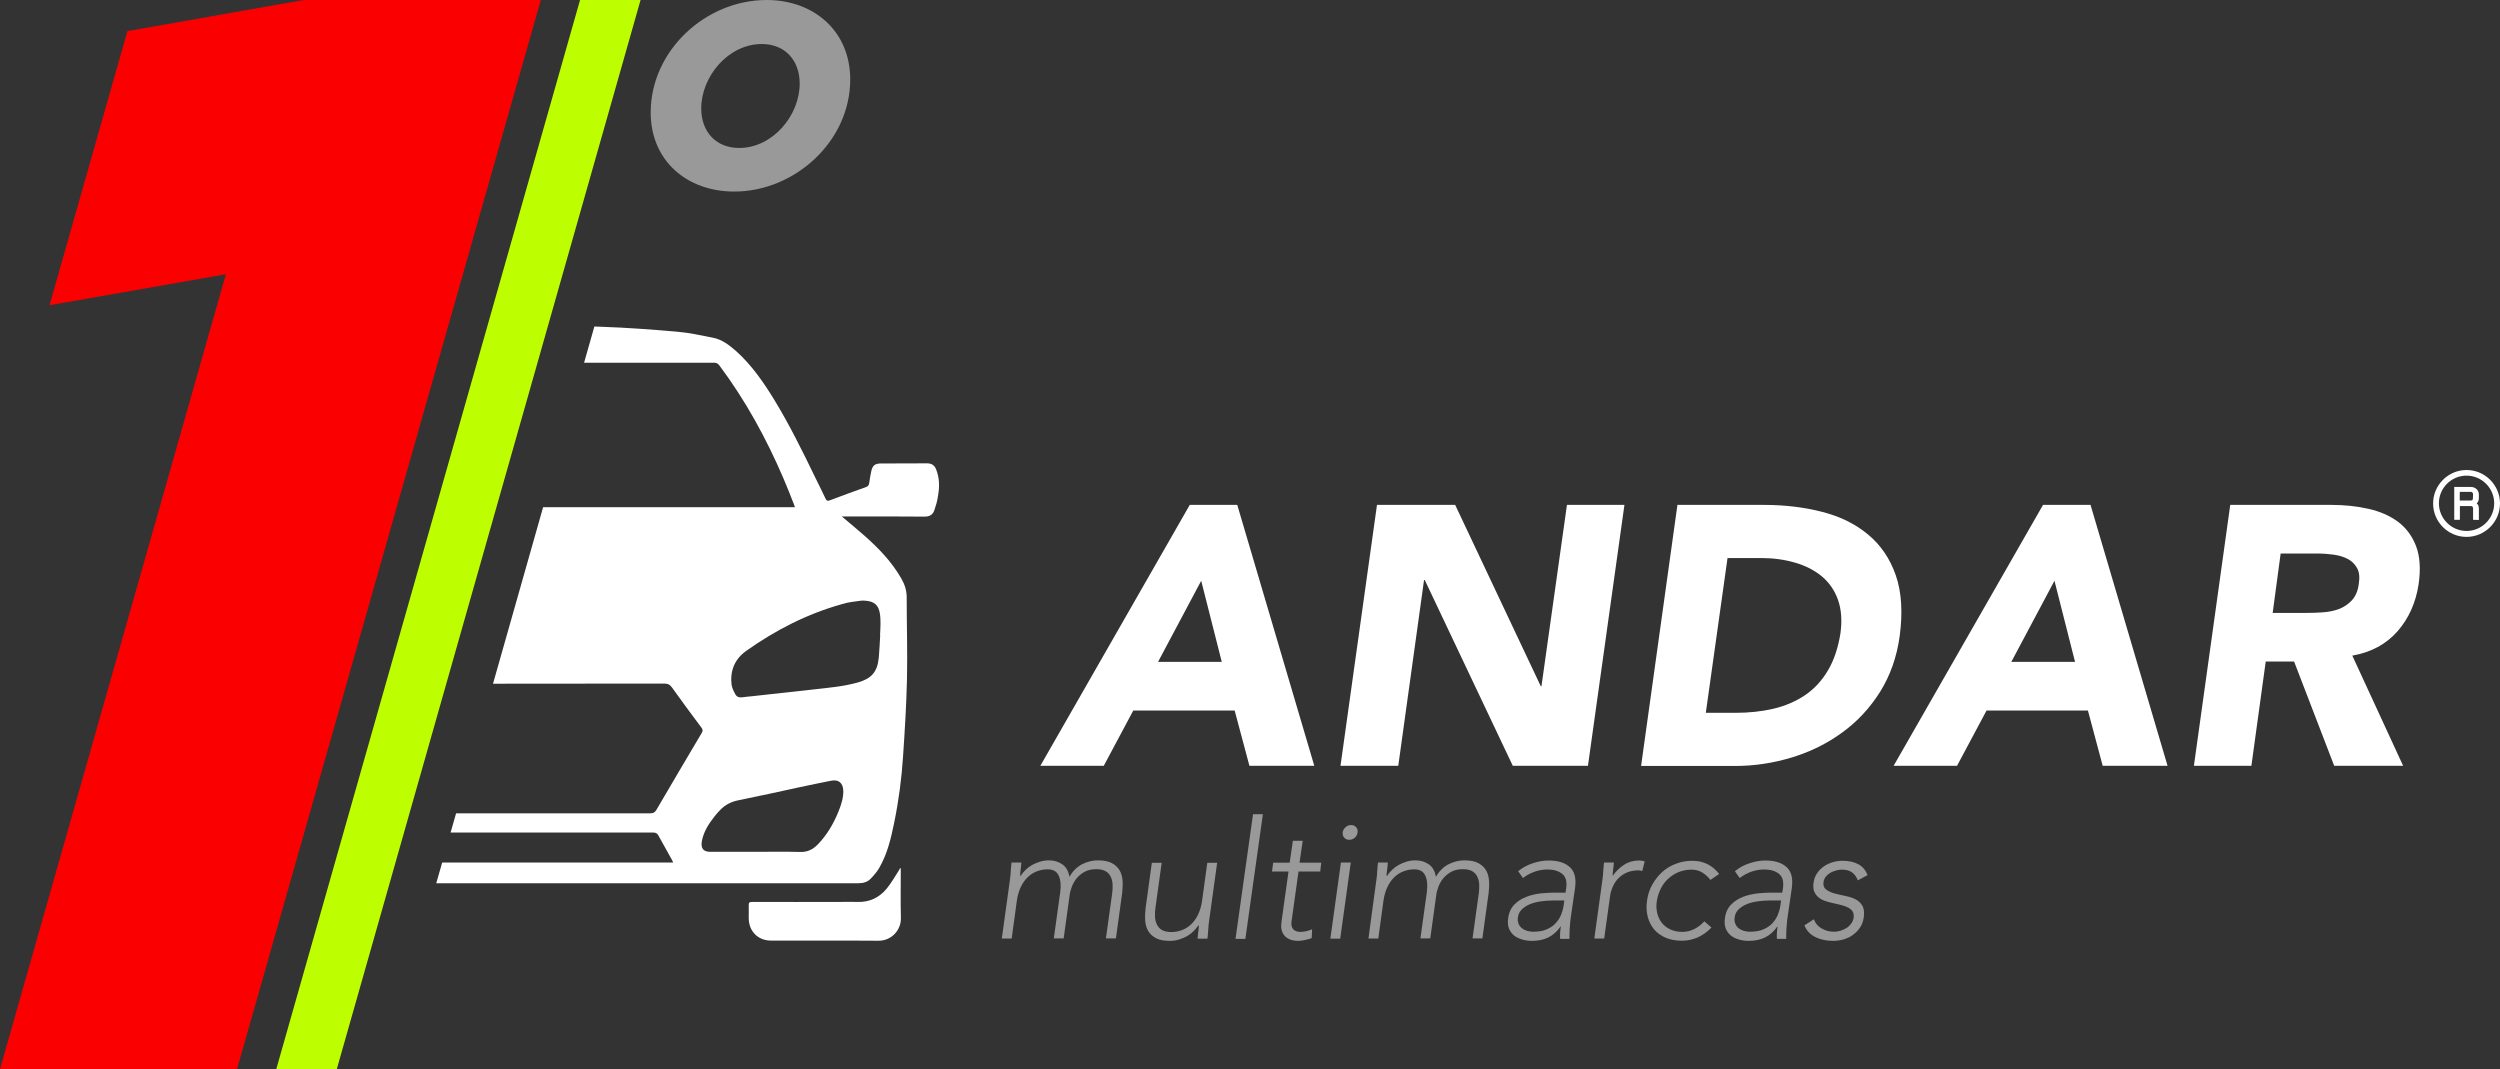
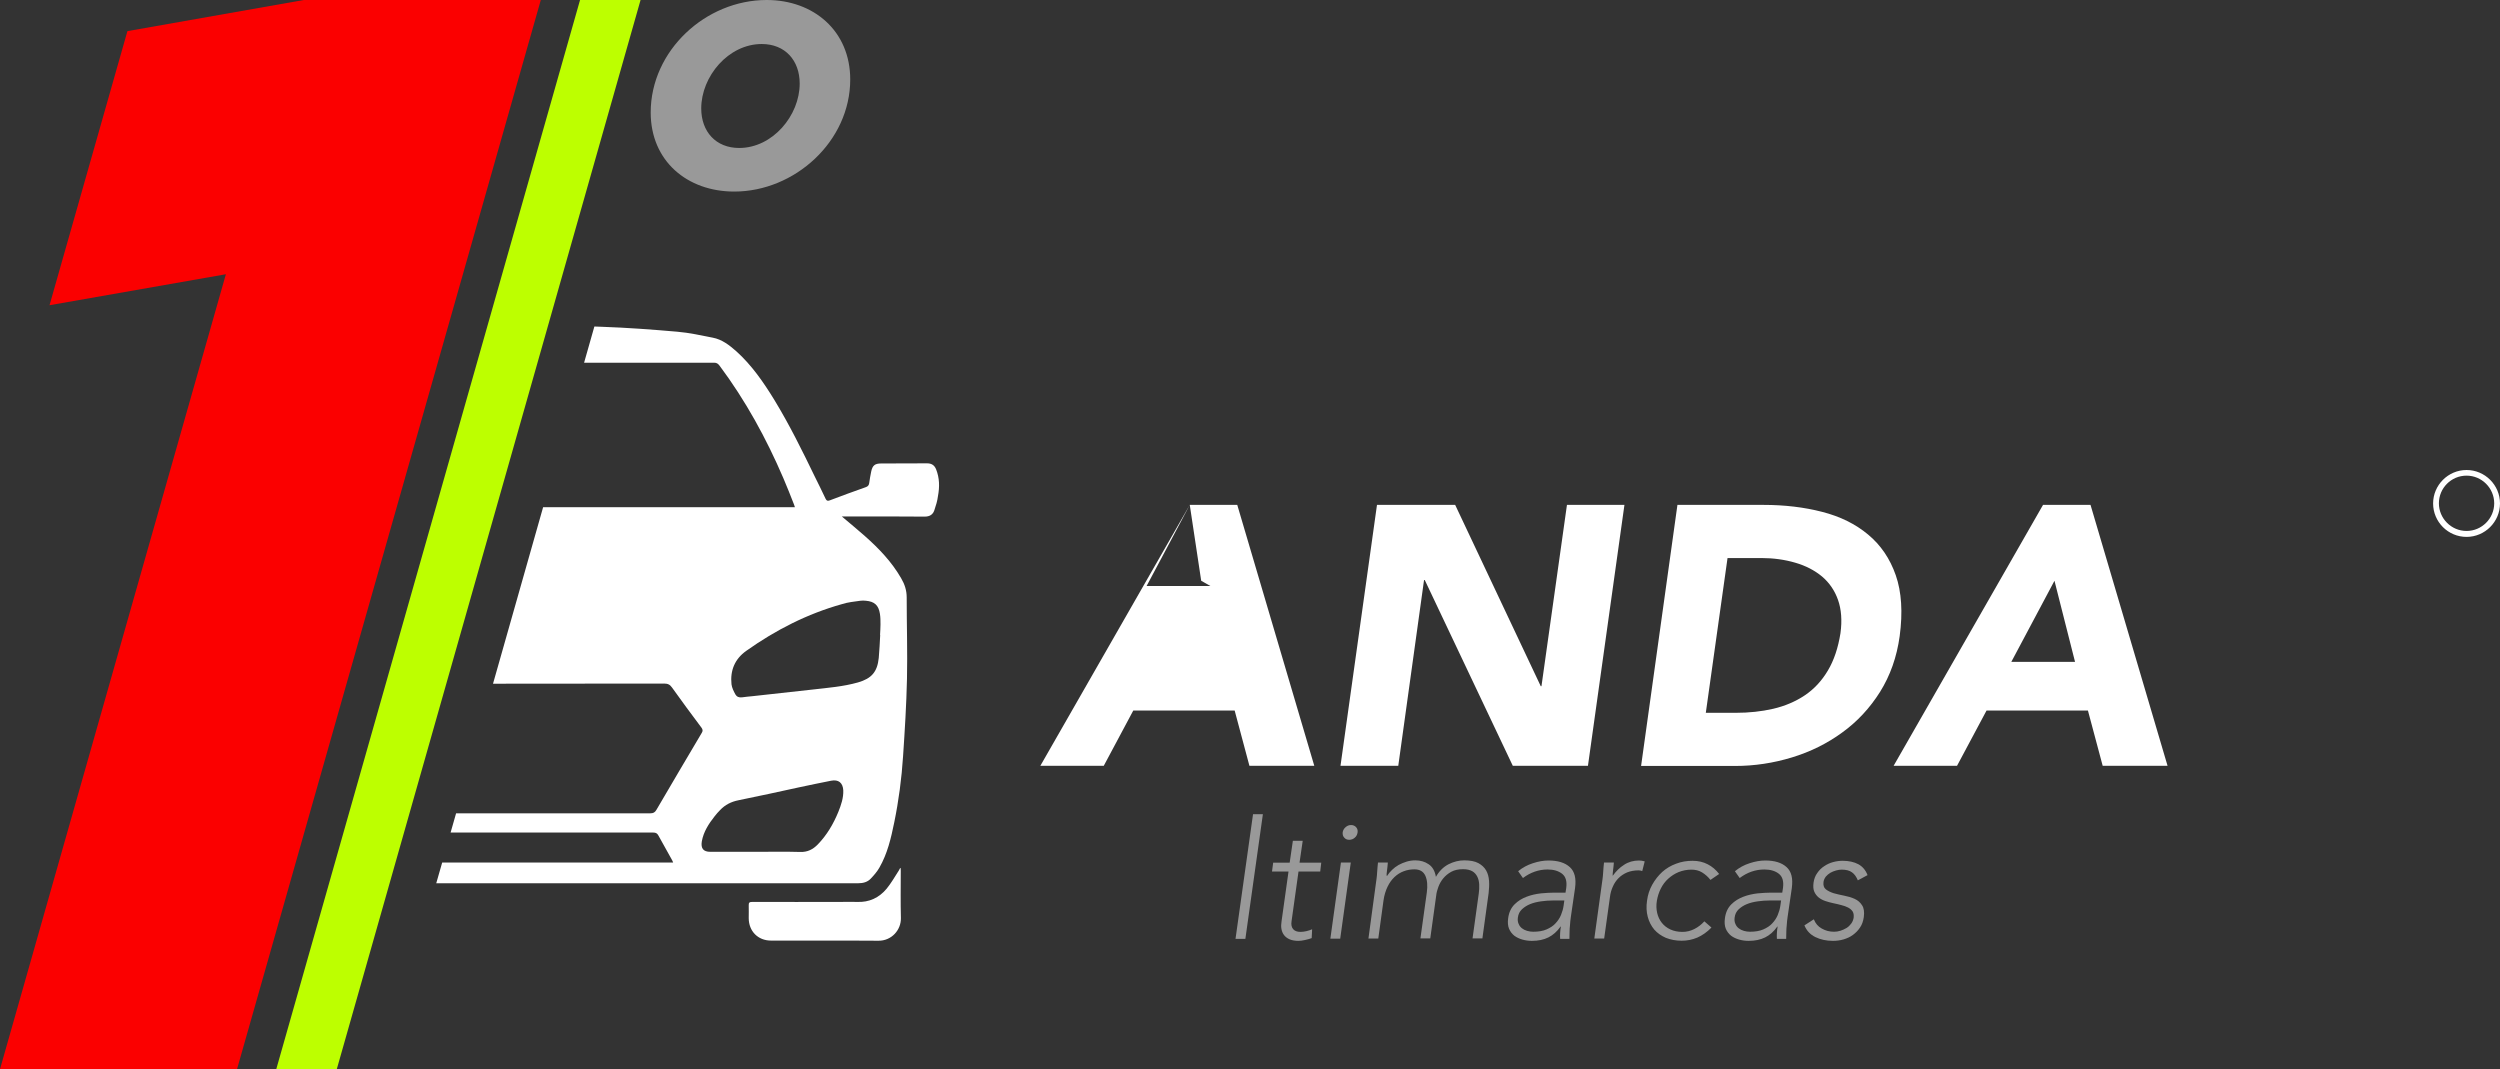
<svg xmlns="http://www.w3.org/2000/svg" version="1.1" id="Layer_1" x="0px" y="0px" viewBox="0 0 1726.6 738.4" style="enable-background:new 0 0 1726.6 738.4;" xml:space="preserve">
  <rect x="0" y="0" width="1726.6" height="738.4" fill="#333333" stroke="none" />
  <style type="text/css">
	.st0{fill:#FFFFFF;}
	.st1{opacity:0.5;}
	.st2{fill:#BDFF00;}
	.st3{fill:#FB0000;}
</style>
  <g>
    <g>
      <g>
        <g>
-           <path class="st0" d="M1708,359v-7.6c0-1.4-0.4-1.9-1.6-1.9h-7.5v9.5h-3.9v-22.7h11.4c3.2,0,5.6,2.2,5.6,5.3v2.5      c0,1.9-0.9,3-1.5,3.6c0.7,0.5,1.5,1.5,1.5,3.3v8.1L1708,359L1708,359z M1708,341.3c0-0.8-0.7-1.6-1.4-1.6h-7.8v6h7.3      c1.4,0,1.8-0.4,1.8-1.8L1708,341.3L1708,341.3z" />
-         </g>
+           </g>
      </g>
      <path class="st0" d="M1703.5,370.8c-12.8,0-23.1-10.4-23.1-23.1s10.4-23.1,23.1-23.1s23.1,10.4,23.1,23.1    S1716.2,370.8,1703.5,370.8z M1703.5,328.5c-10.6,0-19.1,8.6-19.1,19.1s8.6,19.1,19.1,19.1s19.1-8.6,19.1-19.1    S1714,328.5,1703.5,328.5z" />
    </g>
    <g>
      <g class="st1">
-         <path class="st0" d="M697.1,610.5c0.2-1,0.3-2.2,0.5-3.6c0.2-1.4,0.3-2.8,0.4-4.3c0.1-1.4,0.2-2.8,0.3-4c0.1-1.3,0.2-2.2,0.3-2.9     h6.8c-0.2,2-0.3,3.9-0.6,5.7c-0.2,1.8-0.3,3-0.2,3.5h0.3c0.9-1.4,2-2.8,3.4-4.1c1.3-1.3,2.8-2.4,4.5-3.4c1.7-0.9,3.5-1.7,5.5-2.3     s4-0.9,6.1-0.9c3.5,0,6.6,0.9,9.2,2.7c2.7,1.8,4.3,4.7,5,8.7c2.2-3.9,5.1-6.8,8.7-8.7c3.6-1.8,7.2-2.7,10.8-2.7     c4.1,0,7.4,0.6,9.8,1.9c2.4,1.3,4.2,3,5.4,5.1s1.8,4.5,2,7.2s0,5.5-0.3,8.4l-4.3,31.3h-6.9l4.3-31c0.3-2.1,0.4-4.2,0.3-6.2     c-0.1-2-0.5-3.8-1.3-5.4c-0.8-1.6-1.9-2.9-3.5-3.8c-1.6-0.9-3.7-1.4-6.4-1.4c-3.2,0-5.9,0.6-8.1,1.8c-2.2,1.2-4,2.7-5.5,4.5     s-2.6,3.8-3.4,5.9c-0.8,2.1-1.3,4.1-1.5,6l-4.1,29.6h-6.8l4.4-31.6c0.7-4.9,0.3-8.8-1-11.7c-1.4-3-3.9-4.4-7.6-4.4     c-2.5,0-4.9,0.4-7.3,1.3c-2.4,0.9-4.5,2.2-6.4,4s-3.5,4-4.8,6.7s-2.3,5.9-2.8,9.5l-3.6,26.3h-6.8L697.1,610.5z" />
-         <path class="st0" d="M835.4,633.5c-0.2,1-0.3,2.2-0.5,3.6c-0.2,1.4-0.3,2.8-0.4,4.3c-0.1,1.4-0.2,2.8-0.3,4     c-0.1,1.3-0.2,2.2-0.3,2.9h-6.8c0.2-2,0.3-3.9,0.6-5.7s0.3-3,0.2-3.5h-0.3c-0.9,1.4-2,2.8-3.4,4.1c-1.3,1.3-2.8,2.4-4.5,3.4     c-1.7,0.9-3.5,1.7-5.5,2.3s-4,0.9-6.1,0.9c-4.1,0-7.4-0.6-9.8-1.9c-2.4-1.3-4.2-3-5.4-5.1s-1.8-4.5-2-7.2s0-5.5,0.3-8.4l4.3-31.3     h6.8l-4.3,31c-0.3,2.1-0.4,4.2-0.3,6.2c0.1,2,0.5,3.8,1.3,5.4c0.8,1.6,1.9,2.9,3.5,3.8c1.6,0.9,3.7,1.4,6.4,1.4     c2.5,0,4.9-0.4,7.3-1.3c2.4-0.9,4.5-2.2,6.4-4s3.5-4,4.8-6.7s2.3-5.9,2.8-9.5l3.6-26.3h6.8L835.4,633.5z" />
        <path class="st0" d="M865.4,562.3h6.8l-12.1,86.1h-6.8L865.4,562.3z" />
        <path class="st0" d="M911.8,601.9h-15l-4.8,34.3c-0.4,2.4,0,4.2,1.1,5.5s2.8,1.9,5.1,1.9c1.3,0,2.6-0.2,4-0.5s2.8-0.8,4-1.3     l-0.3,6.1c-1.3,0.5-2.8,0.9-4.6,1.3c-1.7,0.4-3.3,0.6-4.6,0.6c-2.4,0-4.5-0.4-6.1-1.1c-1.6-0.7-2.9-1.7-3.8-2.9s-1.5-2.6-1.8-4.3     c-0.3-1.6-0.2-3.4,0.1-5.3l4.8-34.3h-11.4l0.8-6.1h11.4l2.2-15.1h6.8l-2.2,15.1h15L911.8,601.9z" />
        <path class="st0" d="M926.1,595.7h6.8l-7.3,52.6h-6.8L926.1,595.7z M927.3,574.9c0.2-1.4,0.9-2.7,2-3.6c1.1-1,2.4-1.5,3.8-1.5     s2.6,0.5,3.5,1.5s1.2,2.2,1,3.6c-0.2,1.4-0.8,2.7-1.9,3.6c-1.1,1-2.4,1.5-3.9,1.5c-1.4,0-2.6-0.5-3.4-1.5     C927.5,577.6,927.2,576.4,927.3,574.9z" />
        <path class="st0" d="M950.2,610.5c0.2-1,0.3-2.2,0.5-3.6c0.2-1.4,0.3-2.8,0.4-4.3c0.1-1.4,0.2-2.8,0.3-4c0.1-1.3,0.2-2.2,0.3-2.9     h6.8c-0.2,2-0.3,3.9-0.6,5.7s-0.3,3-0.2,3.5h0.3c0.9-1.4,2-2.8,3.4-4.1c1.3-1.3,2.8-2.4,4.5-3.4c1.7-0.9,3.5-1.7,5.5-2.3     s4-0.9,6.1-0.9c3.5,0,6.6,0.9,9.2,2.7c2.7,1.8,4.3,4.7,5,8.7c2.2-3.9,5.1-6.8,8.7-8.7c3.6-1.8,7.2-2.7,10.8-2.7     c4.1,0,7.4,0.6,9.8,1.9c2.4,1.3,4.2,3,5.4,5.1c1.2,2.1,1.8,4.5,2,7.2s0,5.5-0.3,8.4l-4.3,31.3h-6.8l4.3-31     c0.3-2.1,0.4-4.2,0.3-6.2s-0.5-3.8-1.3-5.4c-0.8-1.6-1.9-2.9-3.5-3.8c-1.6-0.9-3.7-1.4-6.4-1.4c-3.2,0-5.9,0.6-8.1,1.8     s-4,2.7-5.5,4.5s-2.6,3.8-3.4,5.9c-0.8,2.1-1.3,4.1-1.5,6l-4.1,29.6H981l4.4-31.6c0.7-4.9,0.3-8.8-1-11.7c-1.4-3-3.9-4.4-7.6-4.4     c-2.5,0-4.9,0.4-7.3,1.3c-2.4,0.9-4.5,2.2-6.4,4s-3.5,4-4.8,6.7s-2.3,5.9-2.8,9.5l-3.6,26.3h-6.8L950.2,610.5z" />
        <path class="st0" d="M1085.9,626.3c-0.4,2.6-0.7,4.9-1,6.9s-0.5,3.9-0.6,5.7c-0.2,1.7-0.3,3.4-0.3,4.9c-0.1,1.5-0.1,3-0.1,4.6     h-6.4c-0.1-1.3-0.1-2.7,0-4.1c0.1-1.4,0.2-2.9,0.5-4.4h-0.2c-2.4,3.4-5.2,5.9-8.4,7.5c-3.2,1.6-7,2.4-11.4,2.4     c-2.3,0-4.5-0.3-6.6-0.9c-2.1-0.6-4-1.5-5.6-2.7c-1.6-1.3-2.8-2.9-3.6-4.8c-0.8-2-1-4.4-0.6-7.2c0.5-4,2-7.2,4.4-9.6     c2.4-2.4,5.2-4.1,8.4-5.3c3.1-1.2,6.4-1.9,9.8-2.3c3.4-0.3,6.4-0.5,9-0.5h8l0.5-3.2c0.6-4.6-0.3-7.8-2.8-9.8s-5.9-3-10.1-3     c-6.1,0-11.8,2-17,5.9l-3.3-4.7c2.9-2.4,6.3-4.3,10.1-5.5c3.9-1.3,7.5-1.9,10.9-1.9c6.4,0,11.3,1.5,14.6,4.5     c3.4,3,4.6,7.8,3.7,14.5L1085.9,626.3z M1072.8,621.9c-2.9,0-5.7,0.2-8.5,0.6c-2.8,0.4-5.3,1-7.5,1.9s-4.1,2.1-5.7,3.6     s-2.5,3.4-2.8,5.7c-0.2,1.6-0.1,3,0.5,4.3c0.5,1.3,1.3,2.3,2.3,3.1s2.2,1.4,3.6,1.8c1.4,0.4,2.8,0.6,4.2,0.6     c3.6,0,6.7-0.5,9.2-1.6s4.6-2.4,6.2-4.2c1.6-1.7,2.9-3.6,3.8-5.8s1.5-4.3,1.8-6.5l0.5-3.5L1072.8,621.9L1072.8,621.9z" />
        <path class="st0" d="M1106.3,610.5c0.2-1,0.3-2.2,0.5-3.6c0.2-1.4,0.3-2.8,0.4-4.3c0.1-1.4,0.2-2.8,0.3-4     c0.1-1.3,0.2-2.2,0.3-2.9h6.8c-0.2,2-0.3,3.9-0.6,5.7c-0.2,1.8-0.3,3-0.2,3.5c2.2-3.1,4.8-5.7,7.8-7.6c3-2,6.5-3,10.4-3     c1.2,0,2.5,0.2,3.9,0.6l-1.7,6.7c-0.8-0.3-1.7-0.5-2.5-0.5c-3,0-5.6,0.5-7.9,1.4c-2.3,1-4.3,2.3-5.9,3.9c-1.7,1.7-3,3.6-4,5.9     c-1,2.2-1.7,4.6-2,7.2l-4,28.7h-6.8L1106.3,610.5z" />
        <path class="st0" d="M1182,640.6c-3,3.1-6.3,5.4-9.7,6.9c-3.5,1.5-7.1,2.2-10.9,2.2c-4,0-7.6-0.7-10.9-2c-3.2-1.4-5.9-3.3-8-5.7     c-2.1-2.5-3.6-5.4-4.5-8.8c-0.9-3.4-1.1-7.1-0.5-11.1c0.5-4,1.7-7.7,3.6-11.1c1.9-3.4,4.2-6.3,6.9-8.8c2.8-2.5,6-4.4,9.6-5.7     c3.6-1.4,7.4-2,11.4-2c3.9,0,7.3,0.8,10.4,2.4c3.1,1.6,5.7,3.8,7.9,6.7l-6,4.1c-1.7-2.2-3.7-3.9-5.8-5.2     c-2.1-1.3-4.6-1.9-7.3-1.9c-3.2,0-6.1,0.6-8.9,1.7c-2.7,1.1-5.1,2.7-7.2,4.6c-2.1,1.9-3.8,4.2-5.1,6.8c-1.3,2.6-2.2,5.4-2.7,8.4     s-0.4,5.7,0.2,8.4c0.6,2.6,1.7,4.9,3.2,6.8c1.5,1.9,3.5,3.5,5.9,4.6s5.2,1.7,8.4,1.7c2.9,0,5.6-0.7,8.2-2s4.9-3.1,6.9-5.3     L1182,640.6z" />
        <path class="st0" d="M1235.6,626.3c-0.4,2.6-0.7,4.9-1,6.9s-0.5,3.9-0.6,5.7c-0.2,1.7-0.3,3.4-0.3,4.9c-0.1,1.5-0.1,3-0.1,4.6     h-6.4c-0.1-1.3-0.1-2.7,0-4.1c0.1-1.4,0.2-2.9,0.5-4.4h-0.2c-2.4,3.4-5.2,5.9-8.4,7.5c-3.2,1.6-7,2.4-11.4,2.4     c-2.3,0-4.5-0.3-6.6-0.9c-2.1-0.6-4-1.5-5.6-2.7c-1.6-1.3-2.8-2.9-3.6-4.8c-0.8-2-1-4.4-0.6-7.2c0.5-4,2-7.2,4.4-9.6     c2.4-2.4,5.2-4.1,8.4-5.3c3.1-1.2,6.4-1.9,9.8-2.3c3.4-0.3,6.4-0.5,9-0.5h8l0.5-3.2c0.6-4.6-0.3-7.8-2.8-9.8s-5.9-3-10.1-3     c-6.1,0-11.8,2-17,5.9l-3.3-4.7c2.9-2.4,6.3-4.3,10.1-5.5c3.9-1.3,7.5-1.9,10.9-1.9c6.4,0,11.3,1.5,14.6,4.5     c3.4,3,4.6,7.8,3.7,14.5L1235.6,626.3z M1222.5,621.9c-2.9,0-5.7,0.2-8.5,0.6c-2.8,0.4-5.3,1-7.5,1.9s-4.1,2.1-5.7,3.6     s-2.5,3.4-2.8,5.7c-0.2,1.6-0.1,3,0.5,4.3c0.5,1.3,1.3,2.3,2.3,3.1s2.2,1.4,3.6,1.8c1.4,0.4,2.8,0.6,4.2,0.6     c3.6,0,6.7-0.5,9.2-1.6s4.6-2.4,6.2-4.2c1.6-1.7,2.9-3.6,3.8-5.8s1.5-4.3,1.8-6.5l0.5-3.5L1222.5,621.9L1222.5,621.9z" />
        <path class="st0" d="M1252.7,634.9c1.1,2.8,2.9,5,5.5,6.4c2.6,1.5,5.4,2.2,8.5,2.2c1.4,0,2.9-0.2,4.4-0.7s2.9-1.1,4.2-1.9     c1.3-0.8,2.3-1.8,3.2-3c0.9-1.2,1.4-2.5,1.7-4c0.2-1.8,0-3.3-0.7-4.4c-0.7-1.1-1.8-2-3.1-2.7c-1.4-0.7-2.9-1.3-4.7-1.7     c-1.8-0.5-3.6-0.9-5.5-1.3c-1.9-0.4-3.7-0.9-5.5-1.5s-3.3-1.4-4.7-2.5c-1.3-1.1-2.3-2.4-3-4s-0.8-3.7-0.5-6.2     c0.4-2.6,1.2-4.8,2.6-6.7c1.3-1.9,2.9-3.5,4.8-4.7c1.9-1.3,3.9-2.2,6.1-2.8s4.4-0.9,6.6-0.9c4.3,0,7.9,0.8,10.9,2.4     c2.9,1.6,5,4.1,6.3,7.5l-6.7,3.6c-1-2.4-2.3-4.3-4-5.5c-1.7-1.3-4.1-1.9-7.2-1.9c-1.2,0-2.5,0.2-3.9,0.6     c-1.4,0.4-2.7,0.9-3.9,1.6c-1.2,0.7-2.2,1.6-3.1,2.6c-0.8,1.1-1.4,2.3-1.6,3.6c-0.3,2.4,0.2,4.1,1.6,5.2c1.4,1.1,3.2,2,5.4,2.7     c2.2,0.6,4.7,1.2,7.3,1.7c2.6,0.5,5,1.2,7.2,2.2s3.9,2.5,5.1,4.4c1.3,1.9,1.7,4.7,1.2,8.3c-0.4,2.7-1.2,5.1-2.6,7.1     c-1.3,2-3,3.7-4.9,5.1c-1.9,1.4-4.1,2.4-6.5,3.1c-2.4,0.7-4.8,1-7.3,1c-4.6,0-8.6-0.9-12.1-2.6c-3.5-1.7-6.1-4.4-7.6-8.1     L1252.7,634.9z" />
      </g>
      <g>
-         <path class="st0" d="M821.7,348.7h32.8l53.2,180.2h-44.8l-10.2-38.2h-70l-20.4,38.2h-43.8L821.7,348.7z M829.6,401.1l-29.8,56h44     L829.6,401.1z" />
+         <path class="st0" d="M821.7,348.7h32.8l53.2,180.2h-44.8l-10.2-38.2h-70l-20.4,38.2h-43.8L821.7,348.7z l-29.8,56h44     L829.6,401.1z" />
        <path class="st0" d="M951,348.7h54l59.1,125.2h0.5l17.6-125.2h39.7l-25.2,180.2h-51.9L984,400.6h-0.5l-17.8,128.3h-39.9     L951,348.7z" />
        <path class="st0" d="M1158.5,348.7h59.6c14.4,0,27.9,1.6,40.3,4.8c12.5,3.2,23.1,8.4,31.8,15.7c8.7,7.2,15.1,16.6,19.1,28.1     s4.9,25.5,2.7,42c-2,14.6-6.6,27.4-13.6,38.6c-7,11.1-15.7,20.5-26.1,28c-10.4,7.6-21.9,13.3-34.7,17.2     c-12.8,3.9-25.9,5.9-39.3,5.9h-64.9L1158.5,348.7z M1178.1,492.3h20.6c9.2,0,17.8-0.9,26-2.8c8.1-1.9,15.4-5,21.8-9.3     s11.7-10,15.9-17.1c4.2-7,7.1-15.7,8.7-25.8c1.2-8.8,0.6-16.5-1.7-23c-2.3-6.5-6-11.9-11.1-16.2c-5.1-4.2-11.2-7.4-18.5-9.5     c-7.2-2.1-15-3.2-23.3-3.2h-23.4L1178.1,492.3z" />
        <path class="st0" d="M1411,348.7h32.8l53.2,180.2h-44.8l-10.2-38.2h-70l-20.4,38.2h-43.8L1411,348.7z M1418.9,401.1l-29.8,56h44     L1418.9,401.1z" />
-         <path class="st0" d="M1540.3,348.7h69.7c9.2,0,17.7,0.9,25.7,2.7s14.8,4.8,20.4,8.9c5.6,4.2,9.8,9.8,12.5,16.8s3.3,15.8,1.8,26.3     c-1.9,12.7-6.7,23.5-14.5,32.5c-7.8,8.9-18.2,14.6-31.3,16.9l35.1,76.1h-47.6l-27.7-72h-19.6l-9.9,72h-39.7L1540.3,348.7z      M1569.6,423.3h23.4c3.6,0,7.3-0.1,11.3-0.4s7.7-1,11.1-2.3s6.4-3.3,8.9-6s4.2-6.5,4.8-11.5c0.7-4.6,0.3-8.2-1.3-10.9     c-1.5-2.7-3.7-4.8-6.4-6.2c-2.7-1.4-5.9-2.4-9.5-2.9c-3.7-0.5-7.3-0.8-10.8-0.8h-26L1569.6,423.3z" />
      </g>
    </g>
    <g>
      <path class="st0" d="M622,599.6c0,0.6,0.1,1.1,0.1,1.7c0,10.9-0.2,21.8,0.1,32.7c0.2,8.2-6.4,15.8-15.5,15.7    c-24.8-0.2-49.5,0-74.3-0.1c-8.9,0-15.3-6.5-15.3-15.5c0-2.9,0.1-5.9,0-8.8c-0.1-2,0.6-2.4,2.5-2.4c20.3,0.1,40.6,0,60.9,0    c3.8,0,7.6-0.1,11.4,0c8.4,0.4,15.3-2.9,20.5-9.2c3.1-3.8,5.6-8.2,8.3-12.4c0.4-0.6,0.7-1.3,1-1.9    C621.7,599.5,621.9,599.5,622,599.6z" />
      <g>
        <path class="st0" d="M646.5,324.1c-1.1-2.7-3-4.1-6.2-4.1c-10.6,0.1-21.2,0-31.8,0.1c-4.2,0-5.9,1.3-6.8,5.5     c-0.6,2.7-1,5.4-1.4,8.1c-0.2,1.3-0.8,2.2-2.2,2.7c-8.4,3-16.8,6-25.1,9.2c-1.4,0.5-2.1,0.3-2.8-1.1c-2.4-5.2-5-10.3-7.5-15.4     c-8.7-18-17.5-35.8-27.9-52.9c-7.5-12.2-15.6-24-26.4-33.7c-4.8-4.2-9.8-8.1-16.2-9.3c-8.1-1.6-16.2-3.4-24.4-4.1     c-17.3-1.5-34.6-2.8-52-3.4c-1.8-0.1-3.5-0.1-5.3-0.2l-7.1,25c30,0,59.9,0,89.9,0c1.8,0,2.7,0.8,3.7,2.1     c17.9,24,32.2,50.1,44,77.6c2.6,6,5,12.2,7.4,18.3c0.2,0.5,0.3,1,0.6,1.8c-58,0-116,0-173.9,0l-34.6,121.9     c39.4,0,78.8,0,118.2-0.1c2.5,0,4,0.7,5.4,2.7c6.7,9.4,13.5,18.6,20.4,27.8c0.9,1.3,1,2.2,0.2,3.5c-10.5,17.7-21,35.5-31.4,53.3     c-1,1.7-2.1,2.3-4.1,2.3c-44.7,0-89.5,0-134.2,0l-3.8,13.3c19,0,37.9,0,56.9,0c27.7,0,55.4,0,83.1,0c1.7,0,2.7,0.5,3.5,2     c3.1,5.7,6.3,11.3,9.4,16.9c0.3,0.5,0.5,1,0.8,1.8c-53.2,0-106.3,0-159.5,0l-4.1,14.3c97.2,0,194.4,0,291.6,0     c3.2,0,6.2-0.8,8.4-3.1s4.4-4.8,6-7.6c5.6-9.7,8.1-20.5,10.3-31.3c3.1-15.1,5.1-30.3,6.1-45.7c1.2-17.8,2.3-35.6,2.7-53.4     c0.4-18.8-0.2-37.5-0.2-56.3c0-4.9-1.4-9.1-3.8-13.2c-6.5-11.3-15.3-20.5-25-29.1c-5.1-4.5-10.3-8.8-16-13.6c1.2,0,1.8,0,2.5,0     c18.2,0,36.5-0.1,54.7,0.1c3.5,0,5.7-1.4,6.7-4.4c1.1-3.2,2.1-6.5,2.5-9.8C649,336.3,648.9,330.1,646.5,324.1z M579,560.7     c-3.4,8.3-7.9,16-14.2,22.5c-3.3,3.4-7.1,5.4-12.2,5.2c-10-0.3-20-0.1-29.9-0.1c-10.7,0-21.4,0-32.1,0c-4.8,0-6.7-2.3-5.9-7.2     c1.2-6.7,4.8-12.2,8.9-17.4c1.1-1.5,2.4-2.8,3.7-4.2c3.5-3.7,7.7-5.8,12.7-6.8c14-2.8,27.8-5.9,41.7-8.9     c7.4-1.6,14.8-3.1,22.3-4.6c5.1-1,8.1,1.4,8.4,6.6C582.6,551.1,580.9,555.9,579,560.7z M594.2,414.9c1.2-0.2,2.5-0.1,3.8,0     c5.9,0.5,8.8,3.1,9.7,9c0.4,2.4,0.4,4.9,0.4,7.4c0,2.4-0.2,4.8-0.3,7.2c0,0,0,0,0.1,0c-0.3,5.3-0.5,10.6-1,15.9     c-1,9.7-5,14.2-14.3,16.9c-10.2,2.9-20.7,3.7-31.1,4.9c-13.9,1.5-27.8,3-41.7,4.6c-2.4,0.3-4.9,0.4-7.3,0.8     c-2.1,0.3-3.7-0.4-4.6-2c-1.2-2.2-2.4-4.6-2.7-7c-1-9.6,2.3-17.5,10.2-23.1c20.3-14.4,42.2-25.6,66.2-32.3     C585.6,415.9,590,415.5,594.2,414.9z" />
      </g>
    </g>
    <g>
      <polygon class="st2" points="400.6,0 190.8,738.4 232.6,738.4 442.4,0   " />
      <polygon class="st3" points="373.5,0 209.8,0 88,21.5 34.2,210.8 156,189.4 0,738.4 163.7,738.4 319.7,189.4   " />
    </g>
    <g class="st1">
      <path class="st0" d="M507.1,132.3c-32.5,0-57.7-21.1-57.7-54.6c0-42.8,38-77.7,80.1-77.7c32.5,0,57.7,21.4,57.7,54.9    C587.2,97.7,548.8,132.3,507.1,132.3z M526.1,30.4c-23.1,0-41.8,22.4-41.8,44.5c0,15.9,10,27.3,26.2,27.3    c23.1,0,41.8-22.4,41.8-44.5C552.3,41.8,542.3,30.4,526.1,30.4z" />
    </g>
  </g>
</svg>